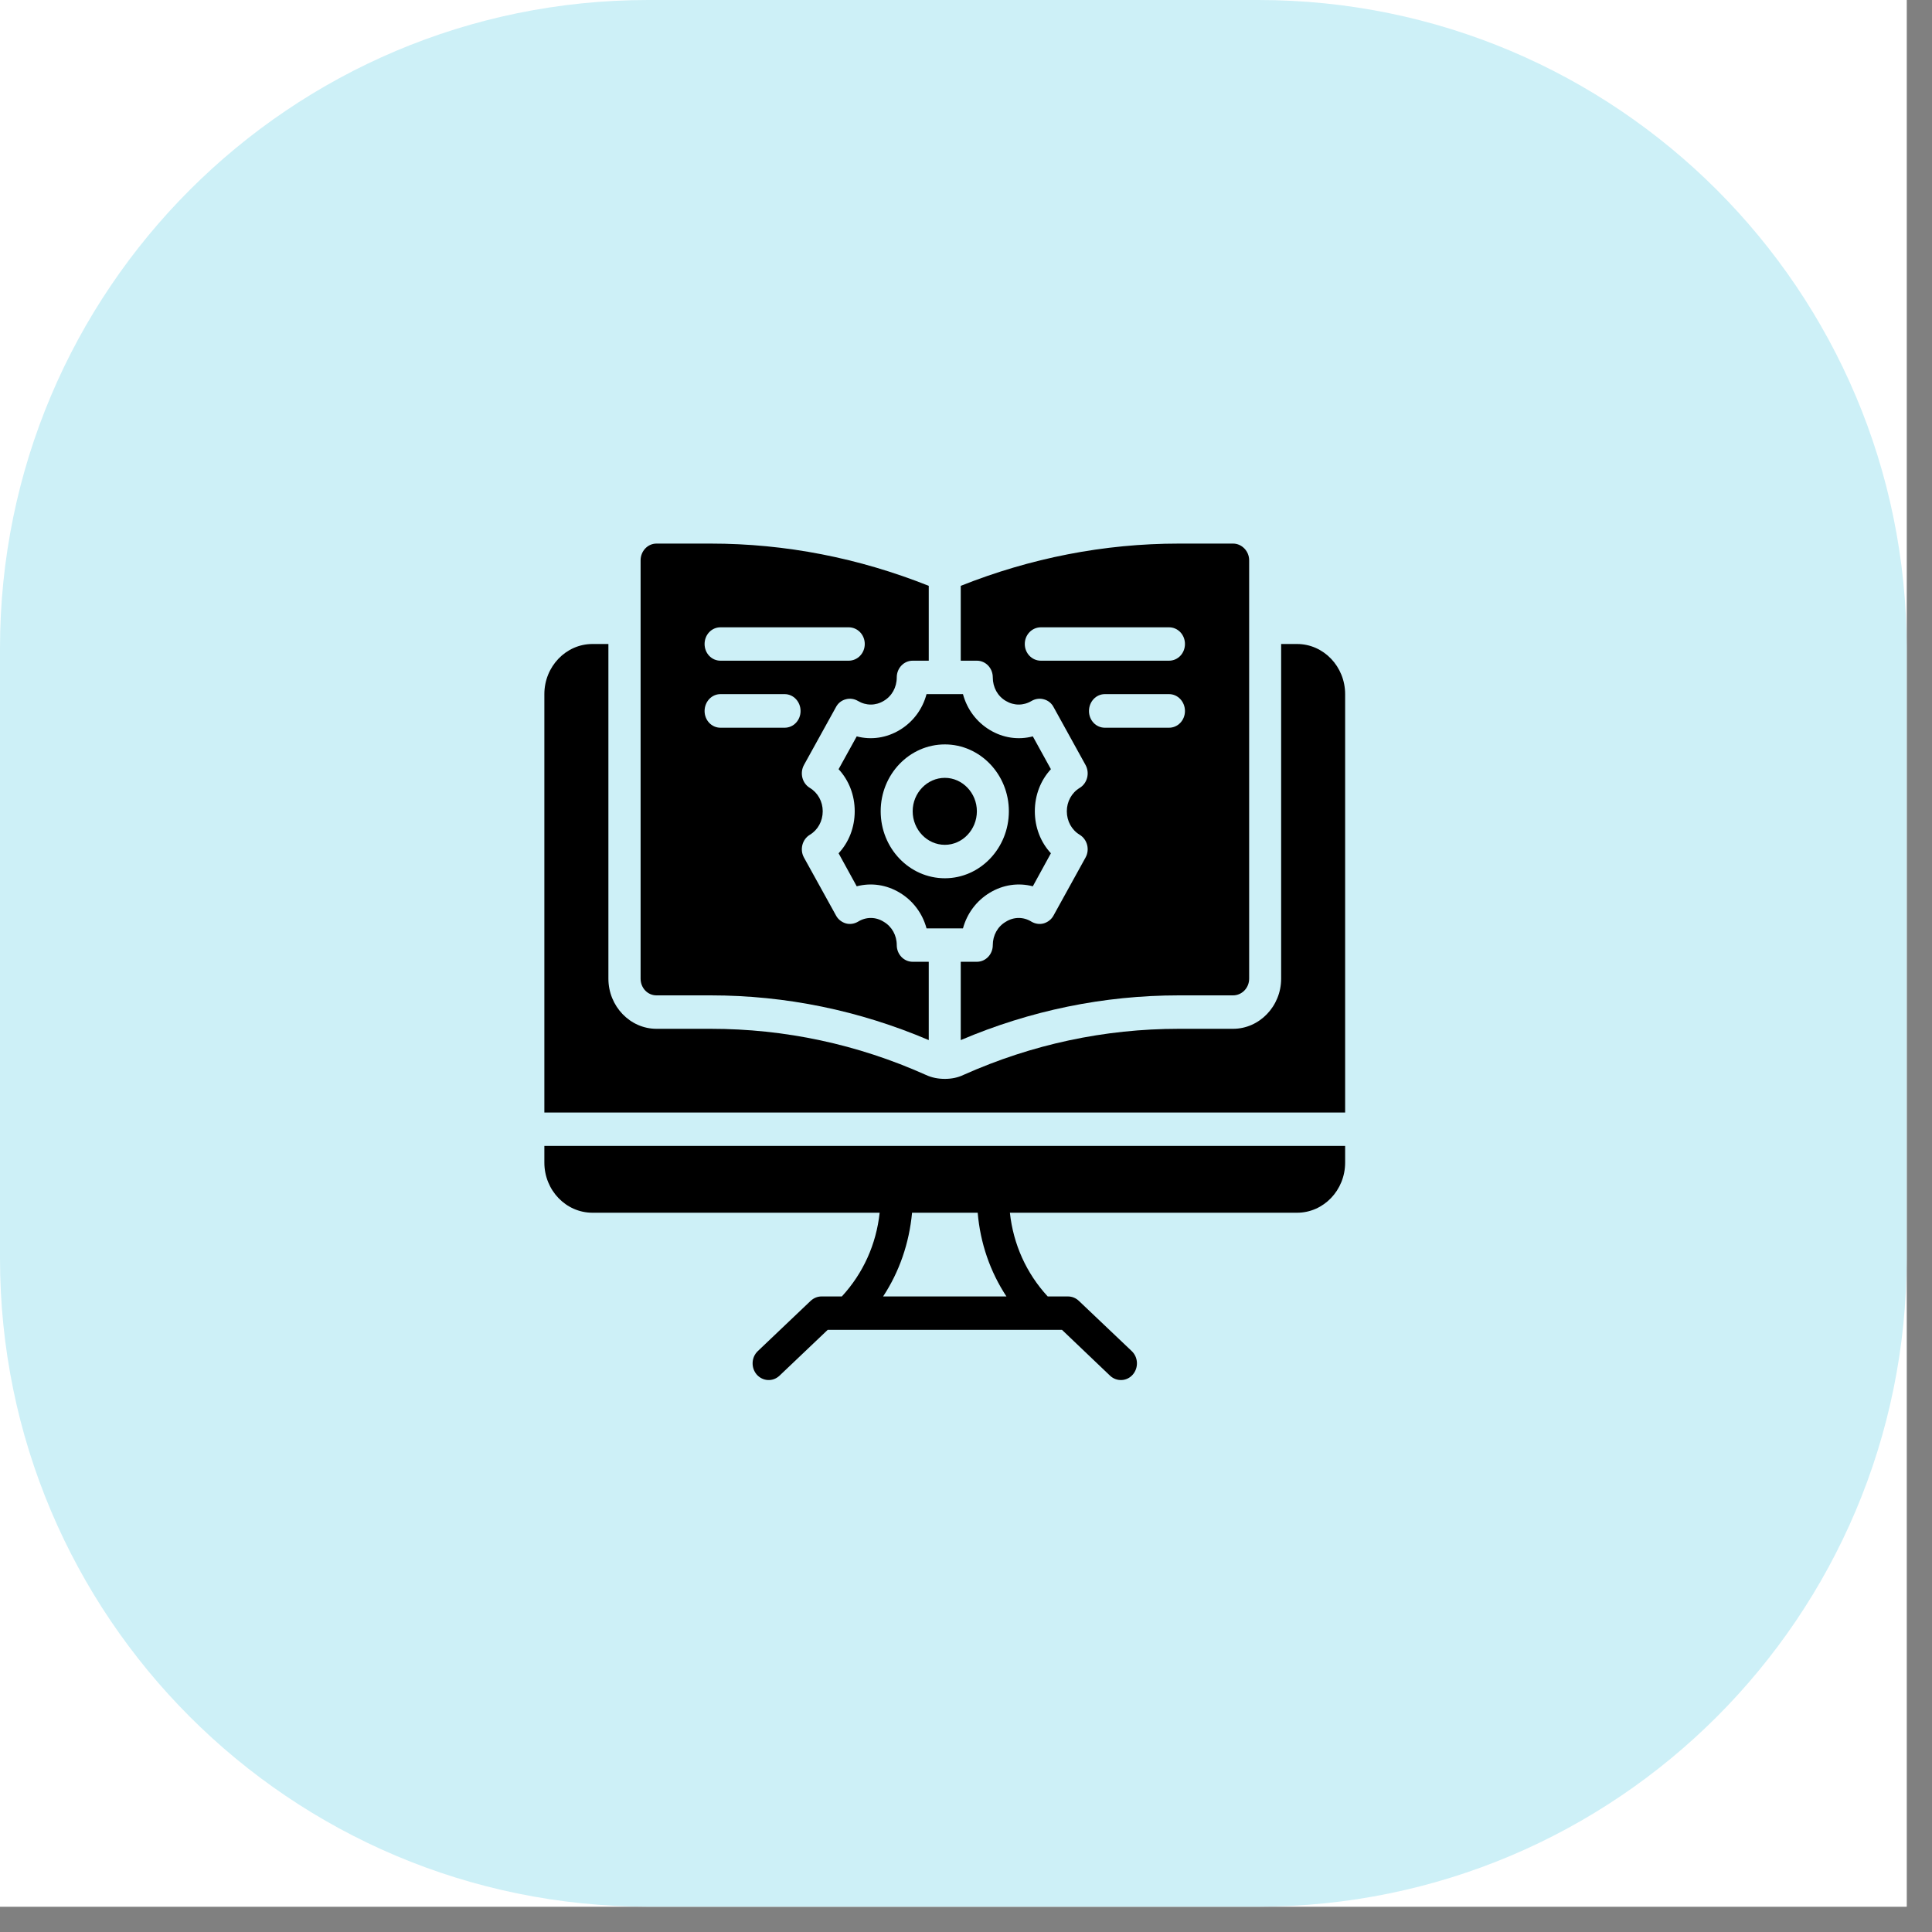
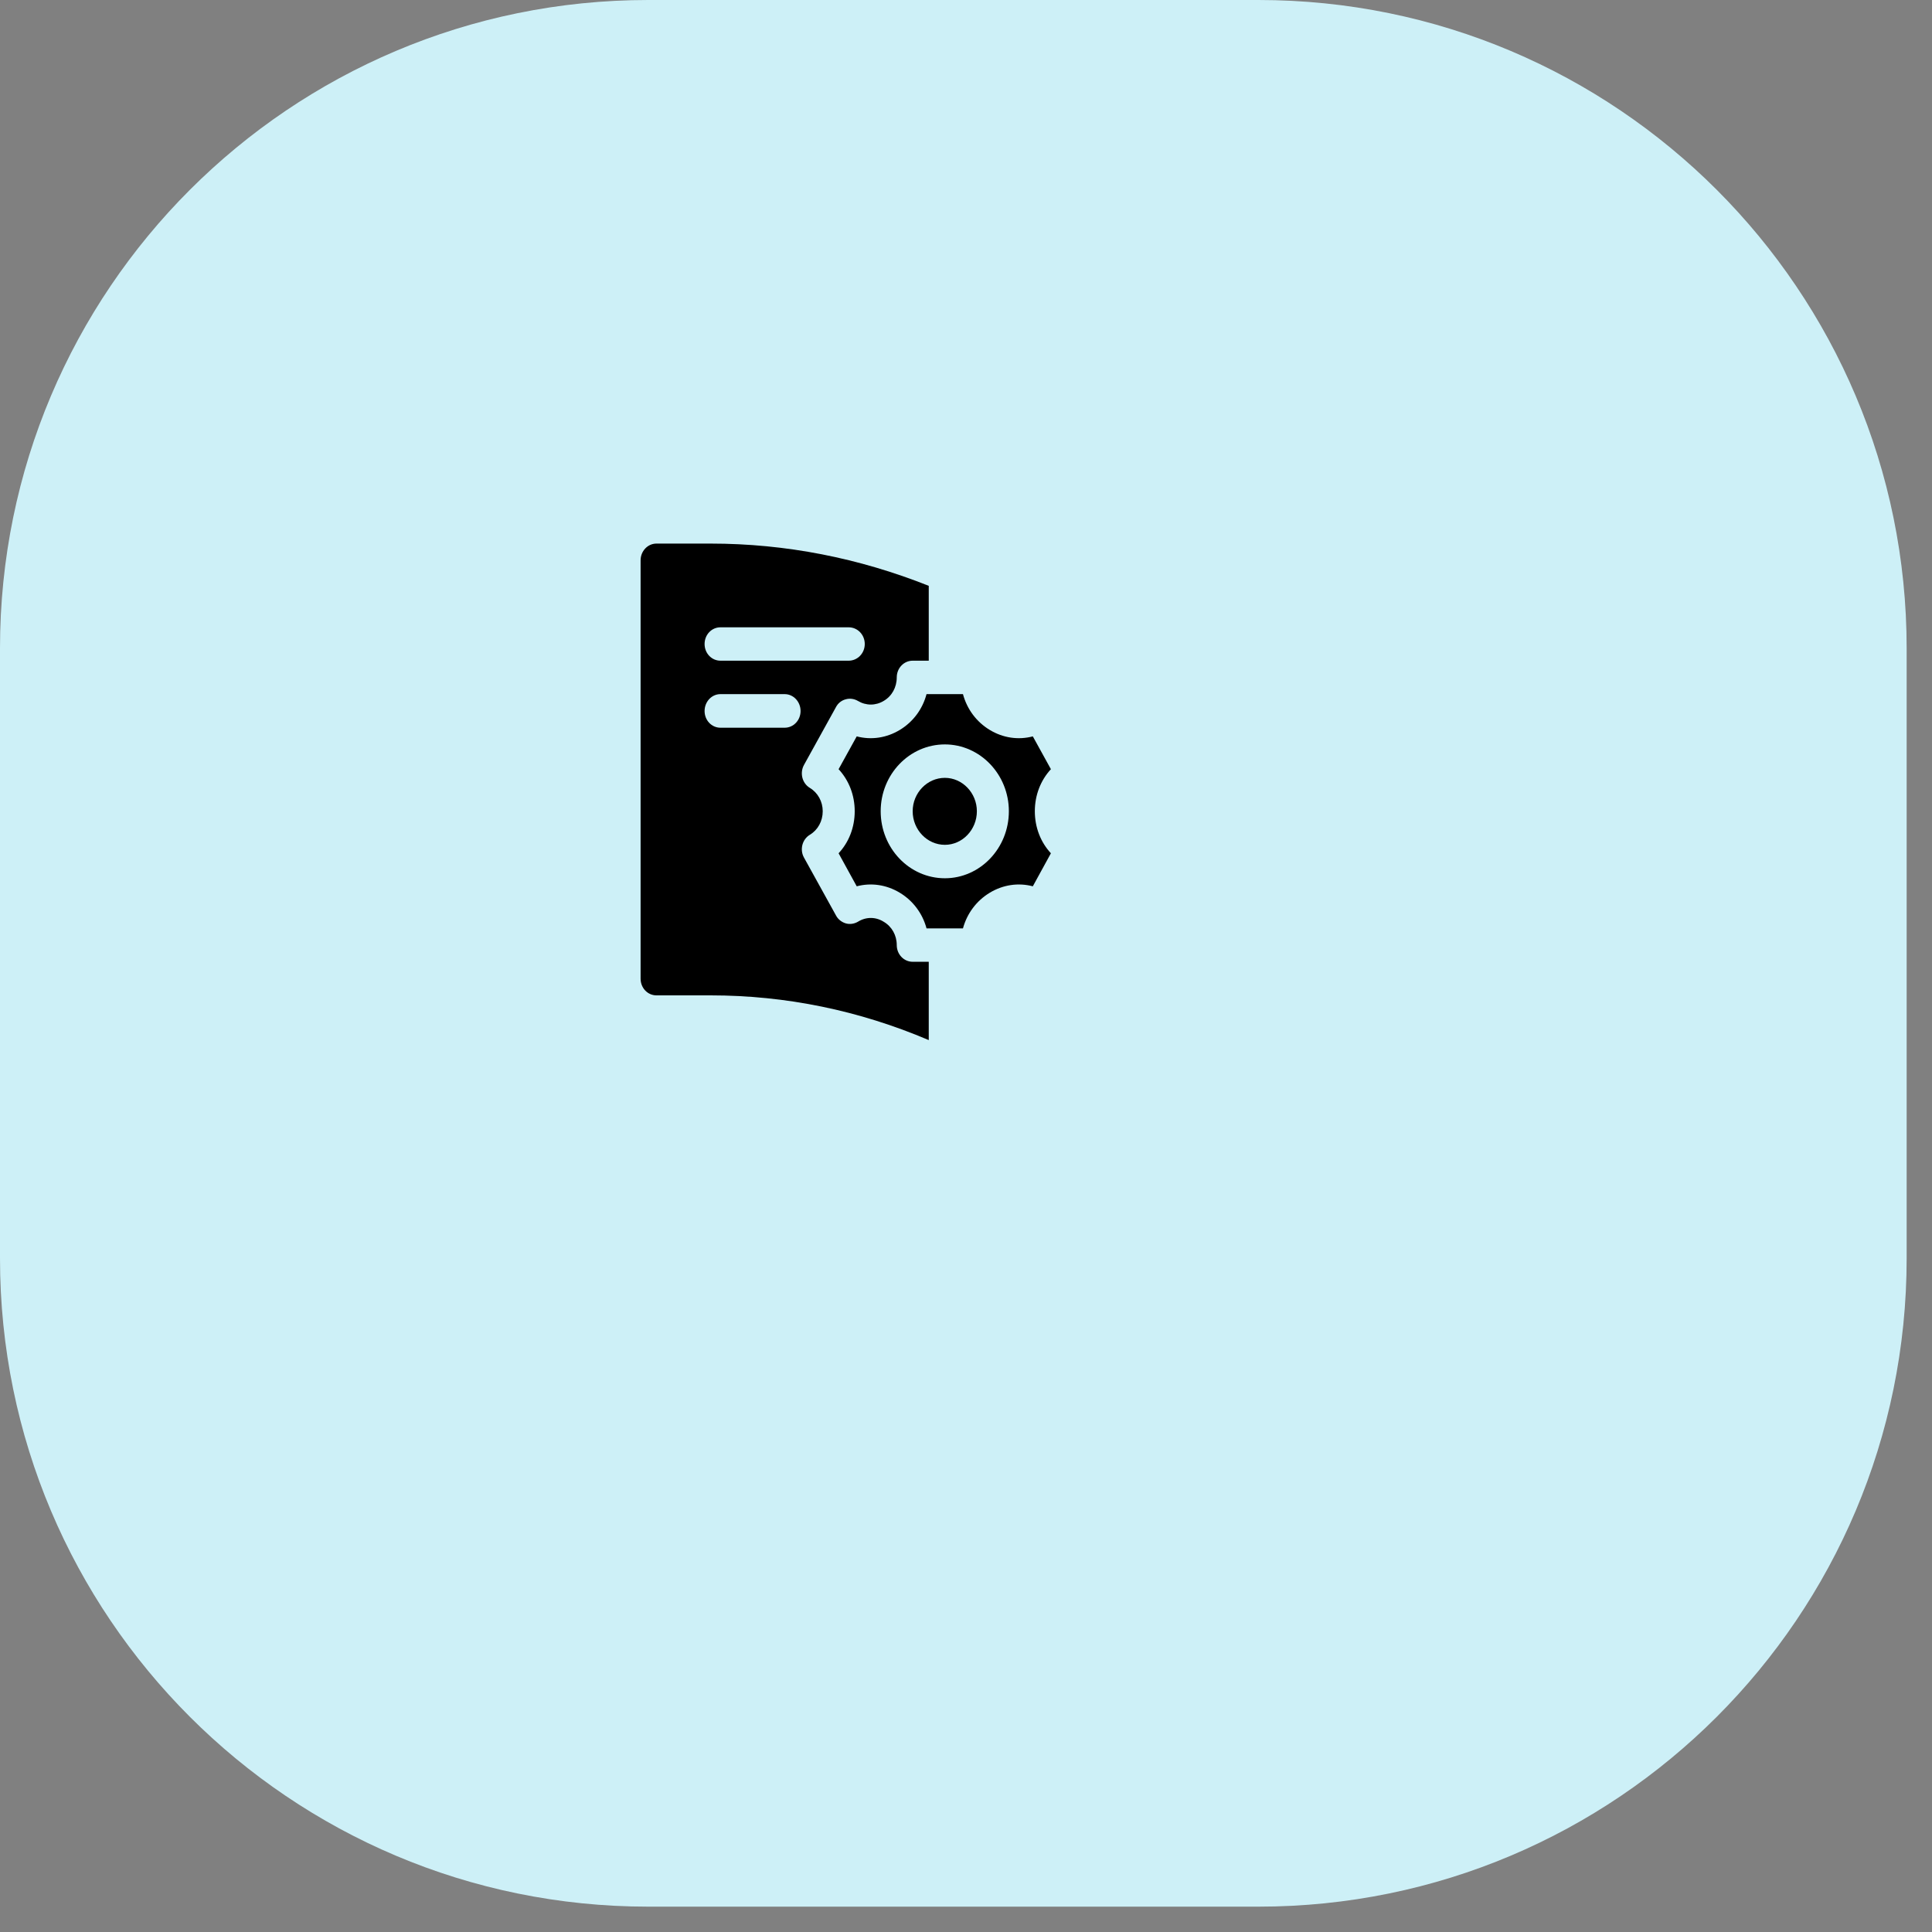
<svg xmlns="http://www.w3.org/2000/svg" width="50" zoomAndPan="magnify" viewBox="0 0 37.5 37.5" height="50" preserveAspectRatio="xMidYMid meet" version="1.0">
  <rect x="0" y="0" width="37.5" height="37.5" fill="#808080" stroke="none" />
  <defs>
    <clipPath id="64a28dfc11">
-       <path d="M 0 0 L 37.008 0 L 37.008 37.008 L 0 37.008 Z M 0 0 " clip-rule="nonzero" />
-     </clipPath>
+       </clipPath>
    <clipPath id="dfbdfd9279">
      <path d="M 0 0 L 37.008 0 L 37.008 37.008 L 0 37.008 Z M 0 0 " clip-rule="nonzero" />
    </clipPath>
    <clipPath id="3cb847e224">
      <path d="M 12.582 0 L 24.426 0 C 31.375 0 37.008 5.633 37.008 12.582 L 37.008 24.426 C 37.008 31.375 31.375 37.008 24.426 37.008 L 12.582 37.008 C 5.633 37.008 0 31.375 0 24.426 L 0 12.582 C 0 5.633 5.633 0 12.582 0 Z M 12.582 0 " clip-rule="nonzero" />
    </clipPath>
    <clipPath id="6e948daa21">
-       <path d="M 10.566 12 L 26.109 12 L 26.109 22 L 10.566 22 Z M 10.566 12 " clip-rule="nonzero" />
-     </clipPath>
+       </clipPath>
    <clipPath id="7338e0883e">
-       <path d="M 10.566 22 L 26.109 22 L 26.109 26.828 L 10.566 26.828 Z M 10.566 22 " clip-rule="nonzero" />
-     </clipPath>
+       </clipPath>
    <clipPath id="a2e1b9fc8d">
      <path d="M 12 10.547 L 19 10.547 L 19 21 L 12 21 Z M 12 10.547 " clip-rule="nonzero" />
    </clipPath>
    <clipPath id="1a5fc8acce">
      <path d="M 18 10.547 L 25 10.547 L 25 21 L 18 21 Z M 18 10.547 " clip-rule="nonzero" />
    </clipPath>
  </defs>
  <g clip-path="url(#64a28dfc11)">
    <path fill="#ffffff" d="M 0 0 L 37.008 0 L 37.008 37.008 L 0 37.008 Z M 0 0 " fill-opacity="1" fill-rule="nonzero" />
    <path fill="#ffffff" d="M 0 0 L 37.008 0 L 37.008 37.008 L 0 37.008 Z M 0 0 " fill-opacity="1" fill-rule="nonzero" />
  </g>
  <g clip-path="url(#dfbdfd9279)">
    <g clip-path="url(#3cb847e224)">
      <path fill="#cdf0f7" d="M 0 0 L 37.008 0 L 37.008 37.008 L 0 37.008 Z M 0 0 " fill-opacity="1" fill-rule="nonzero" />
    </g>
  </g>
  <g clip-path="url(#6e948daa21)">
    <path fill="#000000" d="M 25.176 12.5 L 24.867 12.5 L 24.867 18.996 C 24.867 19.531 24.445 19.969 23.934 19.969 L 22.883 19.969 C 21.438 19.969 20.031 20.27 18.703 20.863 C 18.59 20.918 18.465 20.941 18.34 20.941 C 18.211 20.941 18.086 20.918 17.969 20.863 C 16.645 20.27 15.238 19.969 13.793 19.969 L 12.742 19.969 C 12.23 19.969 11.809 19.531 11.809 18.996 L 11.809 12.5 L 11.5 12.5 C 10.984 12.5 10.566 12.938 10.566 13.473 L 10.566 21.594 L 26.109 21.594 L 26.109 13.473 C 26.109 12.938 25.691 12.5 25.176 12.5 Z M 25.176 12.5 " fill-opacity="1" fill-rule="nonzero" />
  </g>
  <g clip-path="url(#7338e0883e)">
-     <path fill="#000000" d="M 10.566 22.566 C 10.566 23.102 10.984 23.539 11.5 23.539 L 17.074 23.539 C 17.008 24.152 16.754 24.715 16.34 25.164 L 15.945 25.164 C 15.867 25.164 15.793 25.195 15.734 25.25 L 14.711 26.223 C 14.582 26.344 14.574 26.547 14.688 26.68 C 14.805 26.812 15 26.824 15.129 26.703 L 16.066 25.812 L 20.613 25.812 C 20.613 25.812 21.547 26.703 21.547 26.703 C 21.676 26.824 21.875 26.812 21.988 26.68 C 22.102 26.547 22.094 26.344 21.965 26.223 L 20.941 25.25 C 20.883 25.195 20.809 25.164 20.73 25.164 L 20.336 25.164 C 19.922 24.715 19.668 24.152 19.602 23.539 L 25.176 23.539 C 25.691 23.539 26.109 23.102 26.109 22.566 L 26.109 22.242 L 10.566 22.242 Z M 19.535 25.164 L 17.141 25.164 C 17.457 24.684 17.648 24.129 17.703 23.539 L 18.977 23.539 C 19.027 24.129 19.219 24.684 19.535 25.164 Z M 19.535 25.164 " fill-opacity="1" fill-rule="nonzero" />
-   </g>
+     </g>
  <g clip-path="url(#a2e1b9fc8d)">
    <path fill="#000000" d="M 12.742 19.32 L 13.793 19.32 C 15.254 19.32 16.676 19.613 18.027 20.188 L 18.027 18.668 L 17.715 18.668 C 17.543 18.668 17.406 18.523 17.406 18.344 C 17.406 18.156 17.312 17.984 17.152 17.891 C 16.996 17.793 16.809 17.793 16.652 17.891 C 16.578 17.934 16.492 17.945 16.414 17.922 C 16.336 17.898 16.266 17.844 16.227 17.77 L 15.605 16.645 C 15.52 16.492 15.57 16.293 15.719 16.203 C 15.875 16.109 15.969 15.938 15.969 15.746 C 15.969 15.559 15.875 15.387 15.719 15.293 C 15.57 15.203 15.52 15.004 15.605 14.848 L 16.227 13.723 C 16.266 13.648 16.336 13.594 16.414 13.574 C 16.492 13.551 16.578 13.562 16.652 13.605 C 16.809 13.699 16.996 13.699 17.152 13.605 C 17.312 13.512 17.406 13.34 17.406 13.148 C 17.406 12.969 17.543 12.824 17.715 12.824 L 18.027 12.824 L 18.027 11.371 C 16.672 10.832 15.254 10.551 13.793 10.551 L 12.742 10.551 C 12.57 10.551 12.434 10.699 12.434 10.875 L 12.434 18.996 C 12.434 19.176 12.57 19.32 12.742 19.32 Z M 13.984 12.176 L 16.473 12.176 C 16.645 12.176 16.785 12.32 16.785 12.5 C 16.785 12.68 16.645 12.824 16.473 12.824 L 13.984 12.824 C 13.812 12.824 13.676 12.68 13.676 12.5 C 13.676 12.32 13.812 12.176 13.984 12.176 Z M 13.984 13.473 L 15.23 13.473 C 15.402 13.473 15.539 13.621 15.539 13.801 C 15.539 13.98 15.402 14.125 15.23 14.125 L 13.984 14.125 C 13.812 14.125 13.676 13.98 13.676 13.801 C 13.676 13.621 13.812 13.473 13.984 13.473 Z M 13.984 13.473 " fill-opacity="1" fill-rule="nonzero" />
  </g>
  <path fill="#000000" d="M 18.34 16.398 C 18.68 16.398 18.961 16.105 18.961 15.746 C 18.961 15.391 18.68 15.098 18.34 15.098 C 17.996 15.098 17.715 15.391 17.715 15.746 C 17.715 16.105 17.996 16.398 18.34 16.398 Z M 18.34 16.398 " fill-opacity="1" fill-rule="nonzero" />
  <g clip-path="url(#1a5fc8acce)">
-     <path fill="#000000" d="M 19.27 13.148 C 19.27 13.34 19.363 13.512 19.523 13.605 C 19.68 13.699 19.867 13.699 20.023 13.605 C 20.098 13.562 20.184 13.551 20.262 13.574 C 20.34 13.594 20.41 13.648 20.449 13.723 L 21.07 14.848 C 21.156 15.004 21.105 15.203 20.957 15.293 C 20.801 15.387 20.707 15.559 20.707 15.746 C 20.707 15.938 20.801 16.109 20.957 16.203 C 21.105 16.293 21.156 16.492 21.07 16.645 L 20.449 17.77 C 20.41 17.844 20.34 17.898 20.262 17.922 C 20.184 17.945 20.098 17.934 20.023 17.891 C 19.867 17.793 19.68 17.793 19.523 17.891 C 19.363 17.984 19.27 18.156 19.27 18.344 C 19.27 18.523 19.133 18.668 18.961 18.668 L 18.648 18.668 L 18.648 20.188 C 20 19.613 21.422 19.32 22.883 19.32 L 23.934 19.32 C 24.105 19.32 24.246 19.176 24.246 18.996 L 24.246 10.875 C 24.246 10.699 24.105 10.551 23.934 10.551 L 22.883 10.551 C 21.426 10.551 20.004 10.832 18.648 11.371 L 18.648 12.824 L 18.961 12.824 C 19.133 12.824 19.27 12.969 19.27 13.148 Z M 22.691 14.125 L 21.445 14.125 C 21.273 14.125 21.137 13.98 21.137 13.801 C 21.137 13.621 21.273 13.473 21.445 13.473 L 22.691 13.473 C 22.863 13.473 23 13.621 23 13.801 C 23 13.98 22.863 14.125 22.691 14.125 Z M 20.203 12.176 L 22.691 12.176 C 22.863 12.176 23 12.32 23 12.5 C 23 12.68 22.863 12.824 22.691 12.824 L 20.203 12.824 C 20.031 12.824 19.891 12.68 19.891 12.5 C 19.891 12.32 20.031 12.176 20.203 12.176 Z M 20.203 12.176 " fill-opacity="1" fill-rule="nonzero" />
-   </g>
+     </g>
  <path fill="#000000" d="M 16.629 17.203 C 16.91 17.129 17.207 17.172 17.465 17.328 C 17.723 17.484 17.906 17.73 17.984 18.02 L 18.691 18.02 C 18.77 17.73 18.953 17.484 19.211 17.328 C 19.469 17.172 19.766 17.129 20.047 17.203 L 20.398 16.562 C 20.199 16.348 20.086 16.059 20.086 15.746 C 20.086 15.434 20.199 15.145 20.398 14.93 L 20.047 14.293 C 19.766 14.367 19.469 14.324 19.211 14.168 C 18.953 14.012 18.77 13.766 18.691 13.473 L 17.984 13.473 C 17.906 13.766 17.723 14.012 17.465 14.168 C 17.207 14.324 16.91 14.367 16.629 14.293 L 16.277 14.93 C 16.477 15.145 16.59 15.434 16.59 15.746 C 16.59 16.059 16.477 16.348 16.277 16.562 Z M 18.34 14.449 C 19.023 14.449 19.582 15.031 19.582 15.746 C 19.582 16.465 19.023 17.047 18.34 17.047 C 17.652 17.047 17.094 16.465 17.094 15.746 C 17.094 15.031 17.652 14.449 18.34 14.449 Z M 18.34 14.449 " fill-opacity="1" fill-rule="nonzero" />
</svg>